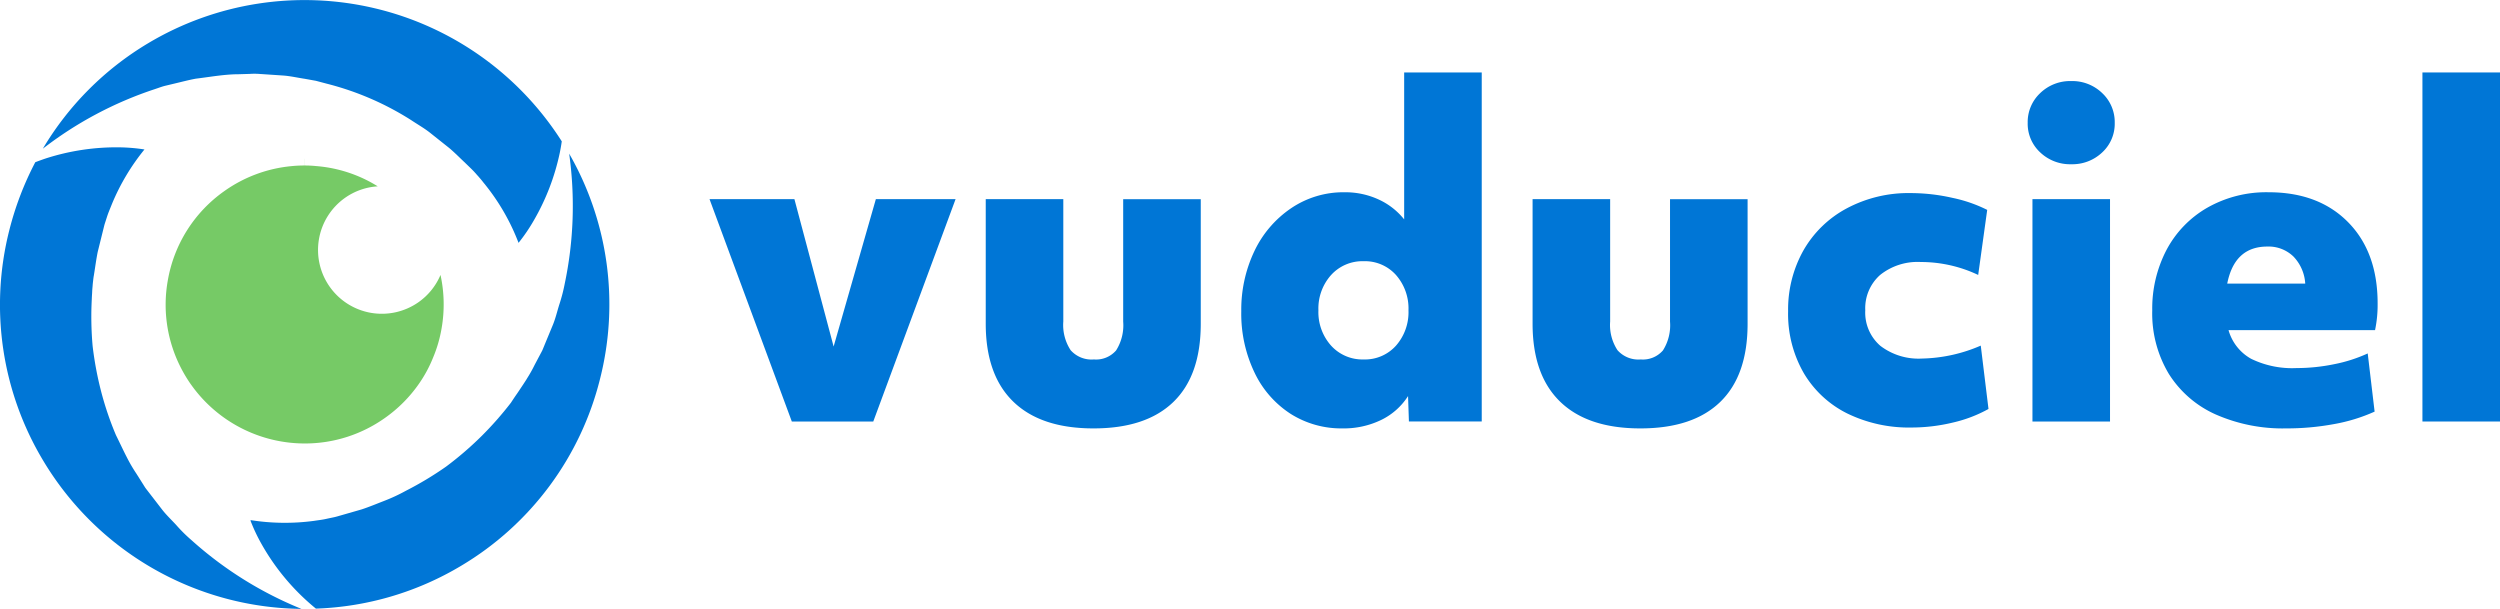
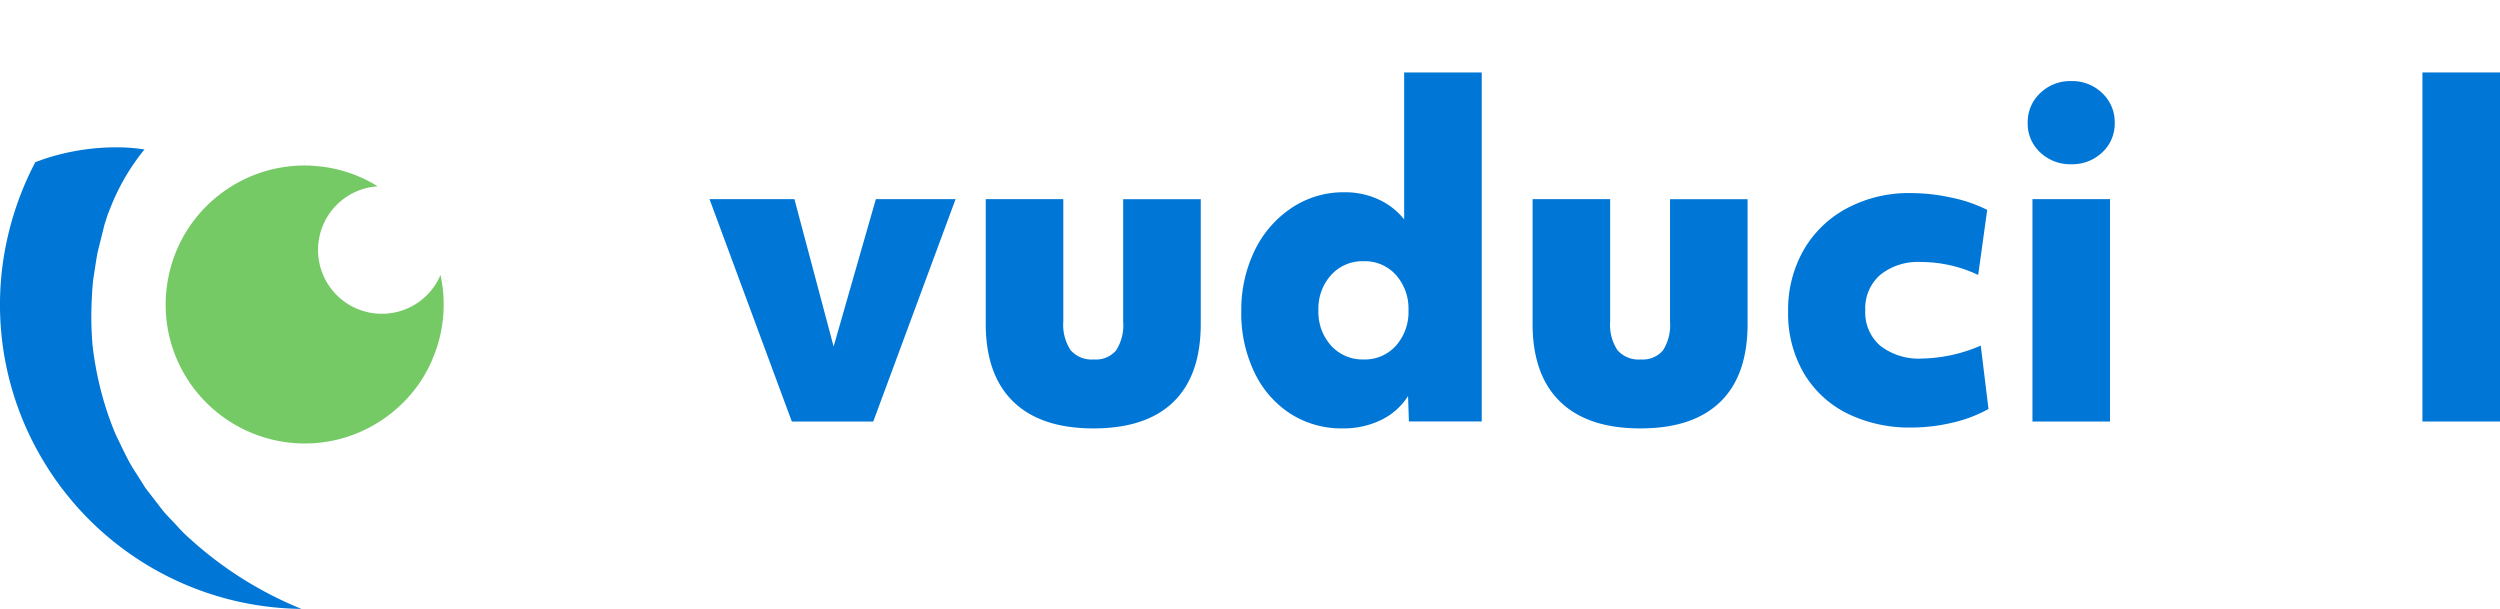
<svg xmlns="http://www.w3.org/2000/svg" width="388.151" height="94.534" viewBox="0 0 388.151 94.534">
  <g id="Groupe_76" data-name="Groupe 76" transform="translate(1082.32 -2461.923)">
    <g id="Groupe_75" data-name="Groupe 75">
      <path id="Tracé_448" data-name="Tracé 448" d="M-972.159,2492.843h13.18l6.088,22.883,6.557-22.883h12.378l-12.779,34.524h-12.646Z" fill="#0076d6" />
      <path id="Tracé_449" data-name="Tracé 449" d="M-912.547,2528.437q-8.163,0-12.444-4.149t-4.283-12.109v-19.336h12.043v19a7.131,7.131,0,0,0,1.138,4.449,4.325,4.325,0,0,0,3.613,1.438,4.113,4.113,0,0,0,3.446-1.4,7.28,7.28,0,0,0,1.1-4.483v-19h12.044v19.336q0,8.031-4.249,12.145T-912.547,2528.437Z" fill="#0076d6" />
      <path id="Tracé_450" data-name="Tracé 450" d="M-873.876,2528.437a14.707,14.707,0,0,1-8.028-2.24,15.557,15.557,0,0,1-5.62-6.391,21.111,21.111,0,0,1-2.075-9.566,21.145,21.145,0,0,1,2.007-9.268,16.639,16.639,0,0,1,5.688-6.689,14.482,14.482,0,0,1,8.363-2.51,12.378,12.378,0,0,1,5.219,1.1,10.857,10.857,0,0,1,4.013,3.112v-22.815h12.044v54.194h-11.307l-.134-3.948a10.222,10.222,0,0,1-4.182,3.713A13.335,13.335,0,0,1-873.876,2528.437Zm3.278-10.705a6.463,6.463,0,0,0,5.019-2.141,7.857,7.857,0,0,0,1.94-5.486,7.857,7.857,0,0,0-1.94-5.486,6.463,6.463,0,0,0-5.019-2.141,6.561,6.561,0,0,0-5.051,2.141,7.773,7.773,0,0,0-1.973,5.486,7.773,7.773,0,0,0,1.973,5.486A6.561,6.561,0,0,0-870.6,2517.732Z" fill="#0076d6" />
      <path id="Tracé_451" data-name="Tracé 451" d="M-827.645,2528.437q-8.163,0-12.444-4.149t-4.282-12.109v-19.336h12.043v19a7.131,7.131,0,0,0,1.138,4.449,4.323,4.323,0,0,0,3.613,1.438,4.111,4.111,0,0,0,3.445-1.4,7.279,7.279,0,0,0,1.1-4.483v-19h12.044v19.336q0,8.031-4.249,12.145T-827.645,2528.437Z" fill="#0076d6" />
      <path id="Tracé_452" data-name="Tracé 452" d="M-785.562,2528.3a21.811,21.811,0,0,1-9.935-2.174,16.19,16.19,0,0,1-6.757-6.256,18.4,18.4,0,0,1-2.442-9.634,18.72,18.72,0,0,1,2.341-9.368,16.888,16.888,0,0,1,6.691-6.556,20.347,20.347,0,0,1,10.036-2.41,29.316,29.316,0,0,1,6.423.736,21.939,21.939,0,0,1,5.419,1.873l-1.4,10.1a20.746,20.746,0,0,0-8.9-2.008,9.312,9.312,0,0,0-6.323,2.008,6.892,6.892,0,0,0-2.308,5.486,6.819,6.819,0,0,0,2.341,5.519,9.765,9.765,0,0,0,6.49,1.975,24.064,24.064,0,0,0,9.1-2.008l1.2,9.836a21.033,21.033,0,0,1-5.52,2.108A27.448,27.448,0,0,1-785.562,2528.3Z" fill="#0076d6" />
      <path id="Tracé_453" data-name="Tracé 453" d="M-760.739,2487.423a6.723,6.723,0,0,1-4.818-1.84A6.052,6.052,0,0,1-767.5,2481a6.162,6.162,0,0,1,1.939-4.617,6.67,6.67,0,0,1,4.818-1.873,6.667,6.667,0,0,1,4.817,1.873,6.166,6.166,0,0,1,1.94,4.617,6.057,6.057,0,0,1-1.94,4.582A6.72,6.72,0,0,1-760.739,2487.423Zm-6.022,5.42h12.043v34.524h-12.043Z" fill="#0076d6" />
-       <path id="Tracé_454" data-name="Tracé 454" d="M-727.354,2528.437a25.832,25.832,0,0,1-10.972-2.174,16.552,16.552,0,0,1-7.259-6.289,18.216,18.216,0,0,1-2.576-9.869,19.627,19.627,0,0,1,2.208-9.367,16.393,16.393,0,0,1,6.322-6.557,18.532,18.532,0,0,1,9.534-2.408q7.761,0,12.345,4.65t4.583,12.612a19.278,19.278,0,0,1-.4,4.148h-22.748a7.382,7.382,0,0,0,3.511,4.449,14.55,14.55,0,0,0,7.059,1.438,28.946,28.946,0,0,0,5.821-.6,23.1,23.1,0,0,0,5.219-1.672l1.07,9.032a26.653,26.653,0,0,1-6.322,1.941A40.256,40.256,0,0,1-727.354,2528.437Zm2.945-22.481a6.606,6.606,0,0,0-1.84-4.214,5.548,5.548,0,0,0-4.048-1.539q-5.086,0-6.223,5.753Z" fill="#0076d6" />
      <path id="Tracé_455" data-name="Tracé 455" d="M-706.212,2473.173h12.043v54.194h-12.043Z" fill="#0076d6" />
    </g>
    <path id="Tracé_456" data-name="Tracé 456" d="M-1035.521,2556.457a47.29,47.29,0,0,1-40.04-22.929,47,47,0,0,1-5.329-35.8,47.83,47.83,0,0,1,4.05-10.62c.549-.21,1.1-.409,1.639-.59a35.771,35.771,0,0,1,11.331-1.72,27.436,27.436,0,0,1,3.98.33,33.947,33.947,0,0,0-5.081,8.54c-.26.67-.53,1.261-.76,1.991l-.339,1.049c-.1.35-.151.6-.23.9l-.85,3.43c-.24,1.181-.4,2.451-.6,3.661-.049.259-.08.52-.109.779-.01.091-.02.181-.03.261-.02.179-.04.36-.05.529s-.031.331-.041.491c-.02.23-.03.46-.04.69-.02.31-.04.609-.049.92a51.766,51.766,0,0,0,.13,7.279,52.565,52.565,0,0,0,1.32,7.051,49.142,49.142,0,0,0,2.25,6.659c.059.131.119.261.18.381.54,1.09,1.04,2.179,1.59,3.239a23.753,23.753,0,0,0,1.46,2.491l.909,1.44.45.719.24.321.28.359,2.06,2.67c.67.88,1.5,1.65,2.25,2.471a23.748,23.748,0,0,0,2.351,2.33A58.238,58.238,0,0,0-1035.521,2556.457Z" fill="#0076d6" />
-     <path id="Tracé_457" data-name="Tracé 457" d="M-995.1,2483.868c-.08.6-.191,1.2-.31,1.79a35.432,35.432,0,0,1-4.1,10.609,27.012,27.012,0,0,1-2.3,3.36,33.558,33.558,0,0,0-5.48-9.4c-.41-.54-.94-1.109-1.42-1.649-.229-.241-.449-.46-.659-.661s-.411-.4-.631-.61l-.629-.6c-.21-.2-.42-.41-.631-.609s-.419-.4-.639-.6-.44-.4-.681-.6l-2.88-2.29c-.939-.759-2.03-1.369-3.03-2.039a45.012,45.012,0,0,0-13.09-5.651l-1.69-.449-1.72-.31c-1.139-.17-2.25-.431-3.379-.511l-3.43-.23s0,.011-.02.011l-.03-.011a10.971,10.971,0,0,0-1.711-.02l-1.7.051c-.809,0-1.609.06-2.409.139-1.43.151-2.851.381-4.25.551-1.091.2-2.17.489-3.23.739l-1.591.381c-.53.139-1.04.34-1.559.509a58.219,58.219,0,0,0-17.37,9.241,47.1,47.1,0,0,1,16.33-16.361A47.333,47.333,0,0,1-995.1,2483.868Z" fill="#0076d6" />
-     <path id="Tracé_458" data-name="Tracé 458" d="M-989.14,2520.678a46.941,46.941,0,0,1-21.55,29.069,46.96,46.96,0,0,1-22.581,6.67,35.214,35.214,0,0,1-8.45-10.04,27.122,27.122,0,0,1-1.7-3.6l.02-.1a33.991,33.991,0,0,0,9.81.119c.7-.11,1.349-.17,2.089-.349l1.091-.23c.36-.08.6-.161.889-.241l3.27-.94.131-.04c1.149-.379,2.32-.87,3.46-1.31a27.354,27.354,0,0,0,3.349-1.56,52.1,52.1,0,0,0,6.241-3.75,52.005,52.005,0,0,0,5.44-4.67,52.335,52.335,0,0,0,4.649-5.27c.341-.529.69-1.04,1.051-1.56.429-.639.86-1.279,1.27-1.92l.139-.219v-.011a21.306,21.306,0,0,0,1.21-2.149l.8-1.51.391-.74.329-.791.03-.08,1.26-3.04c.431-1.029.681-2.13,1.01-3.179a25.774,25.774,0,0,0,.841-3.21,58.636,58.636,0,0,0,.7-20.25A46.967,46.967,0,0,1-989.14,2520.678Z" fill="#0076d6" />
    <path id="Tracé_459" data-name="Tracé 459" d="M-1013.751,2512.858a20.513,20.513,0,0,1-1.33,4.59,20.153,20.153,0,0,1-2.2,4.07,21.441,21.441,0,0,1-5.28,5.3,21.438,21.438,0,0,1-12.43,3.96,21.645,21.645,0,0,1-17.649-9.12.176.176,0,0,0-.04-.05,22.149,22.149,0,0,1-1.99-3.48,21.4,21.4,0,0,1-1.611-12.58,21.417,21.417,0,0,1,8.81-13.97,21.465,21.465,0,0,1,10.39-3.86,19.623,19.623,0,0,1,2.04-.1v-1.04l.01.01v1.03q.9,0,1.8.09a21.224,21.224,0,0,1,8.13,2.33c.487.252.96.529,1.427.817a9.846,9.846,0,0,0-5.078,1.786,9.908,9.908,0,0,0-2.373,13.809,9.907,9.907,0,0,0,13.809,2.373,9.847,9.847,0,0,0,3.388-4.213A21.5,21.5,0,0,1-1013.751,2512.858Z" fill="#76ca66" />
  </g>
</svg>